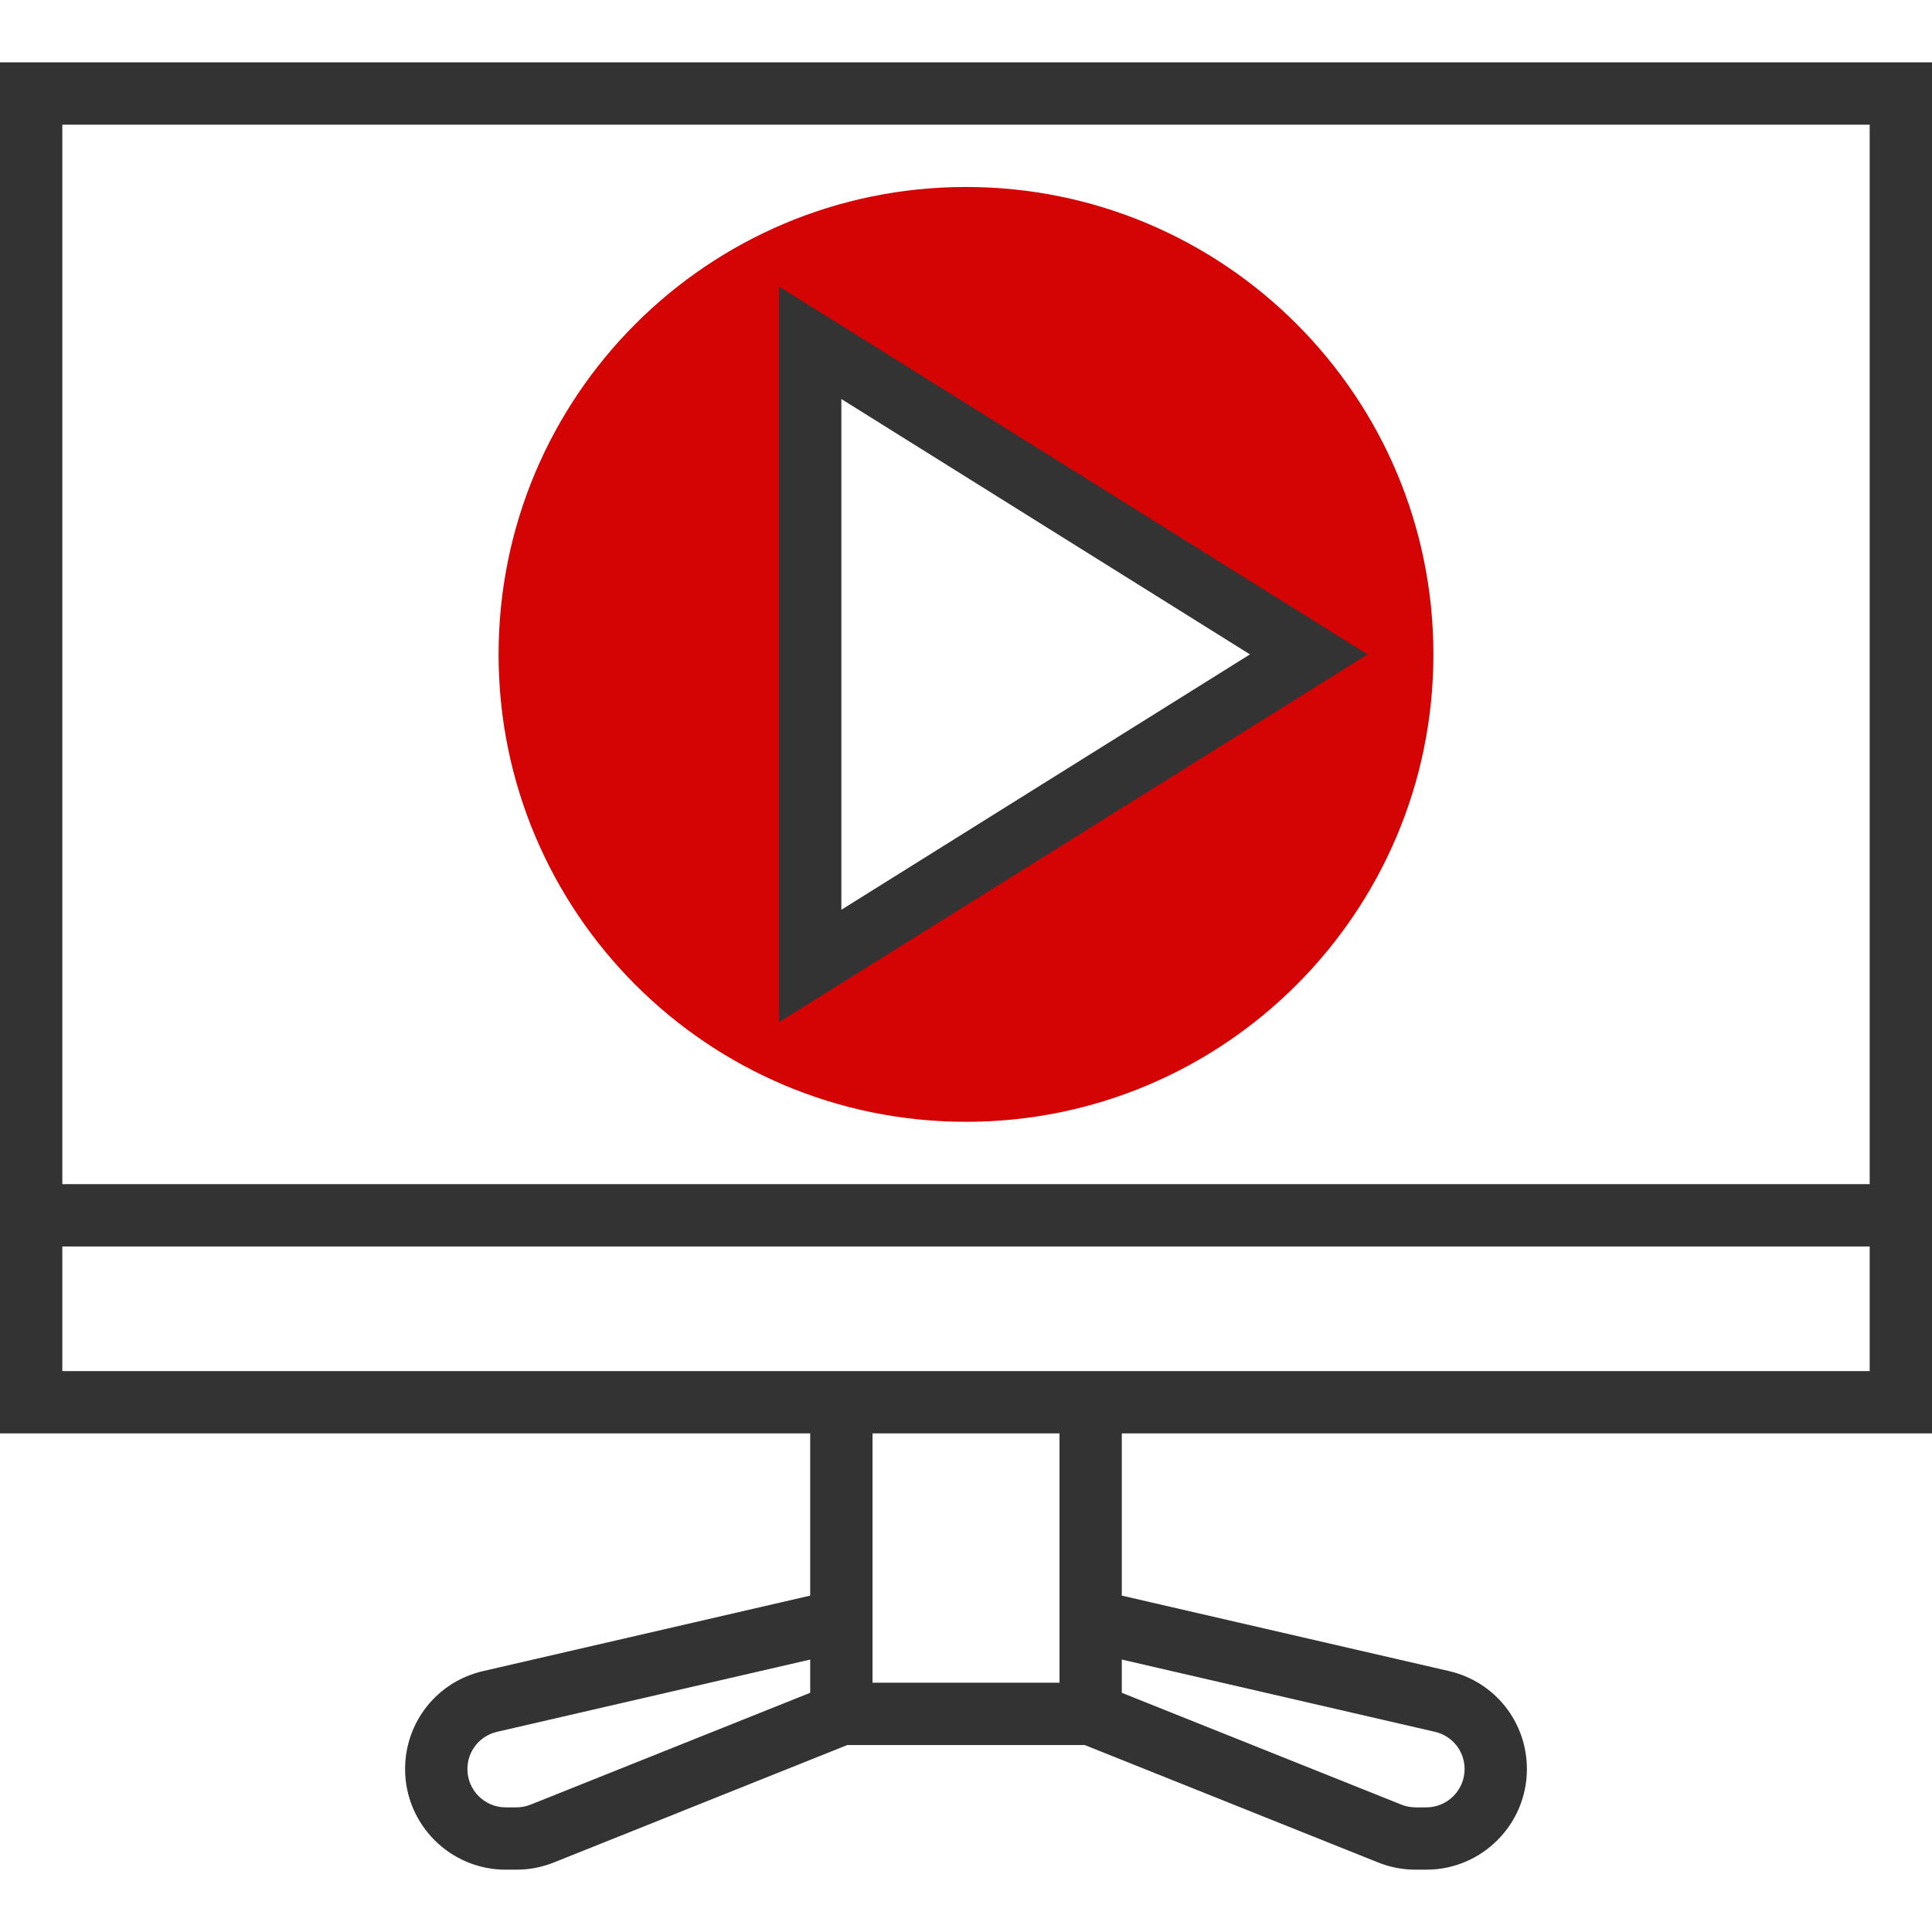
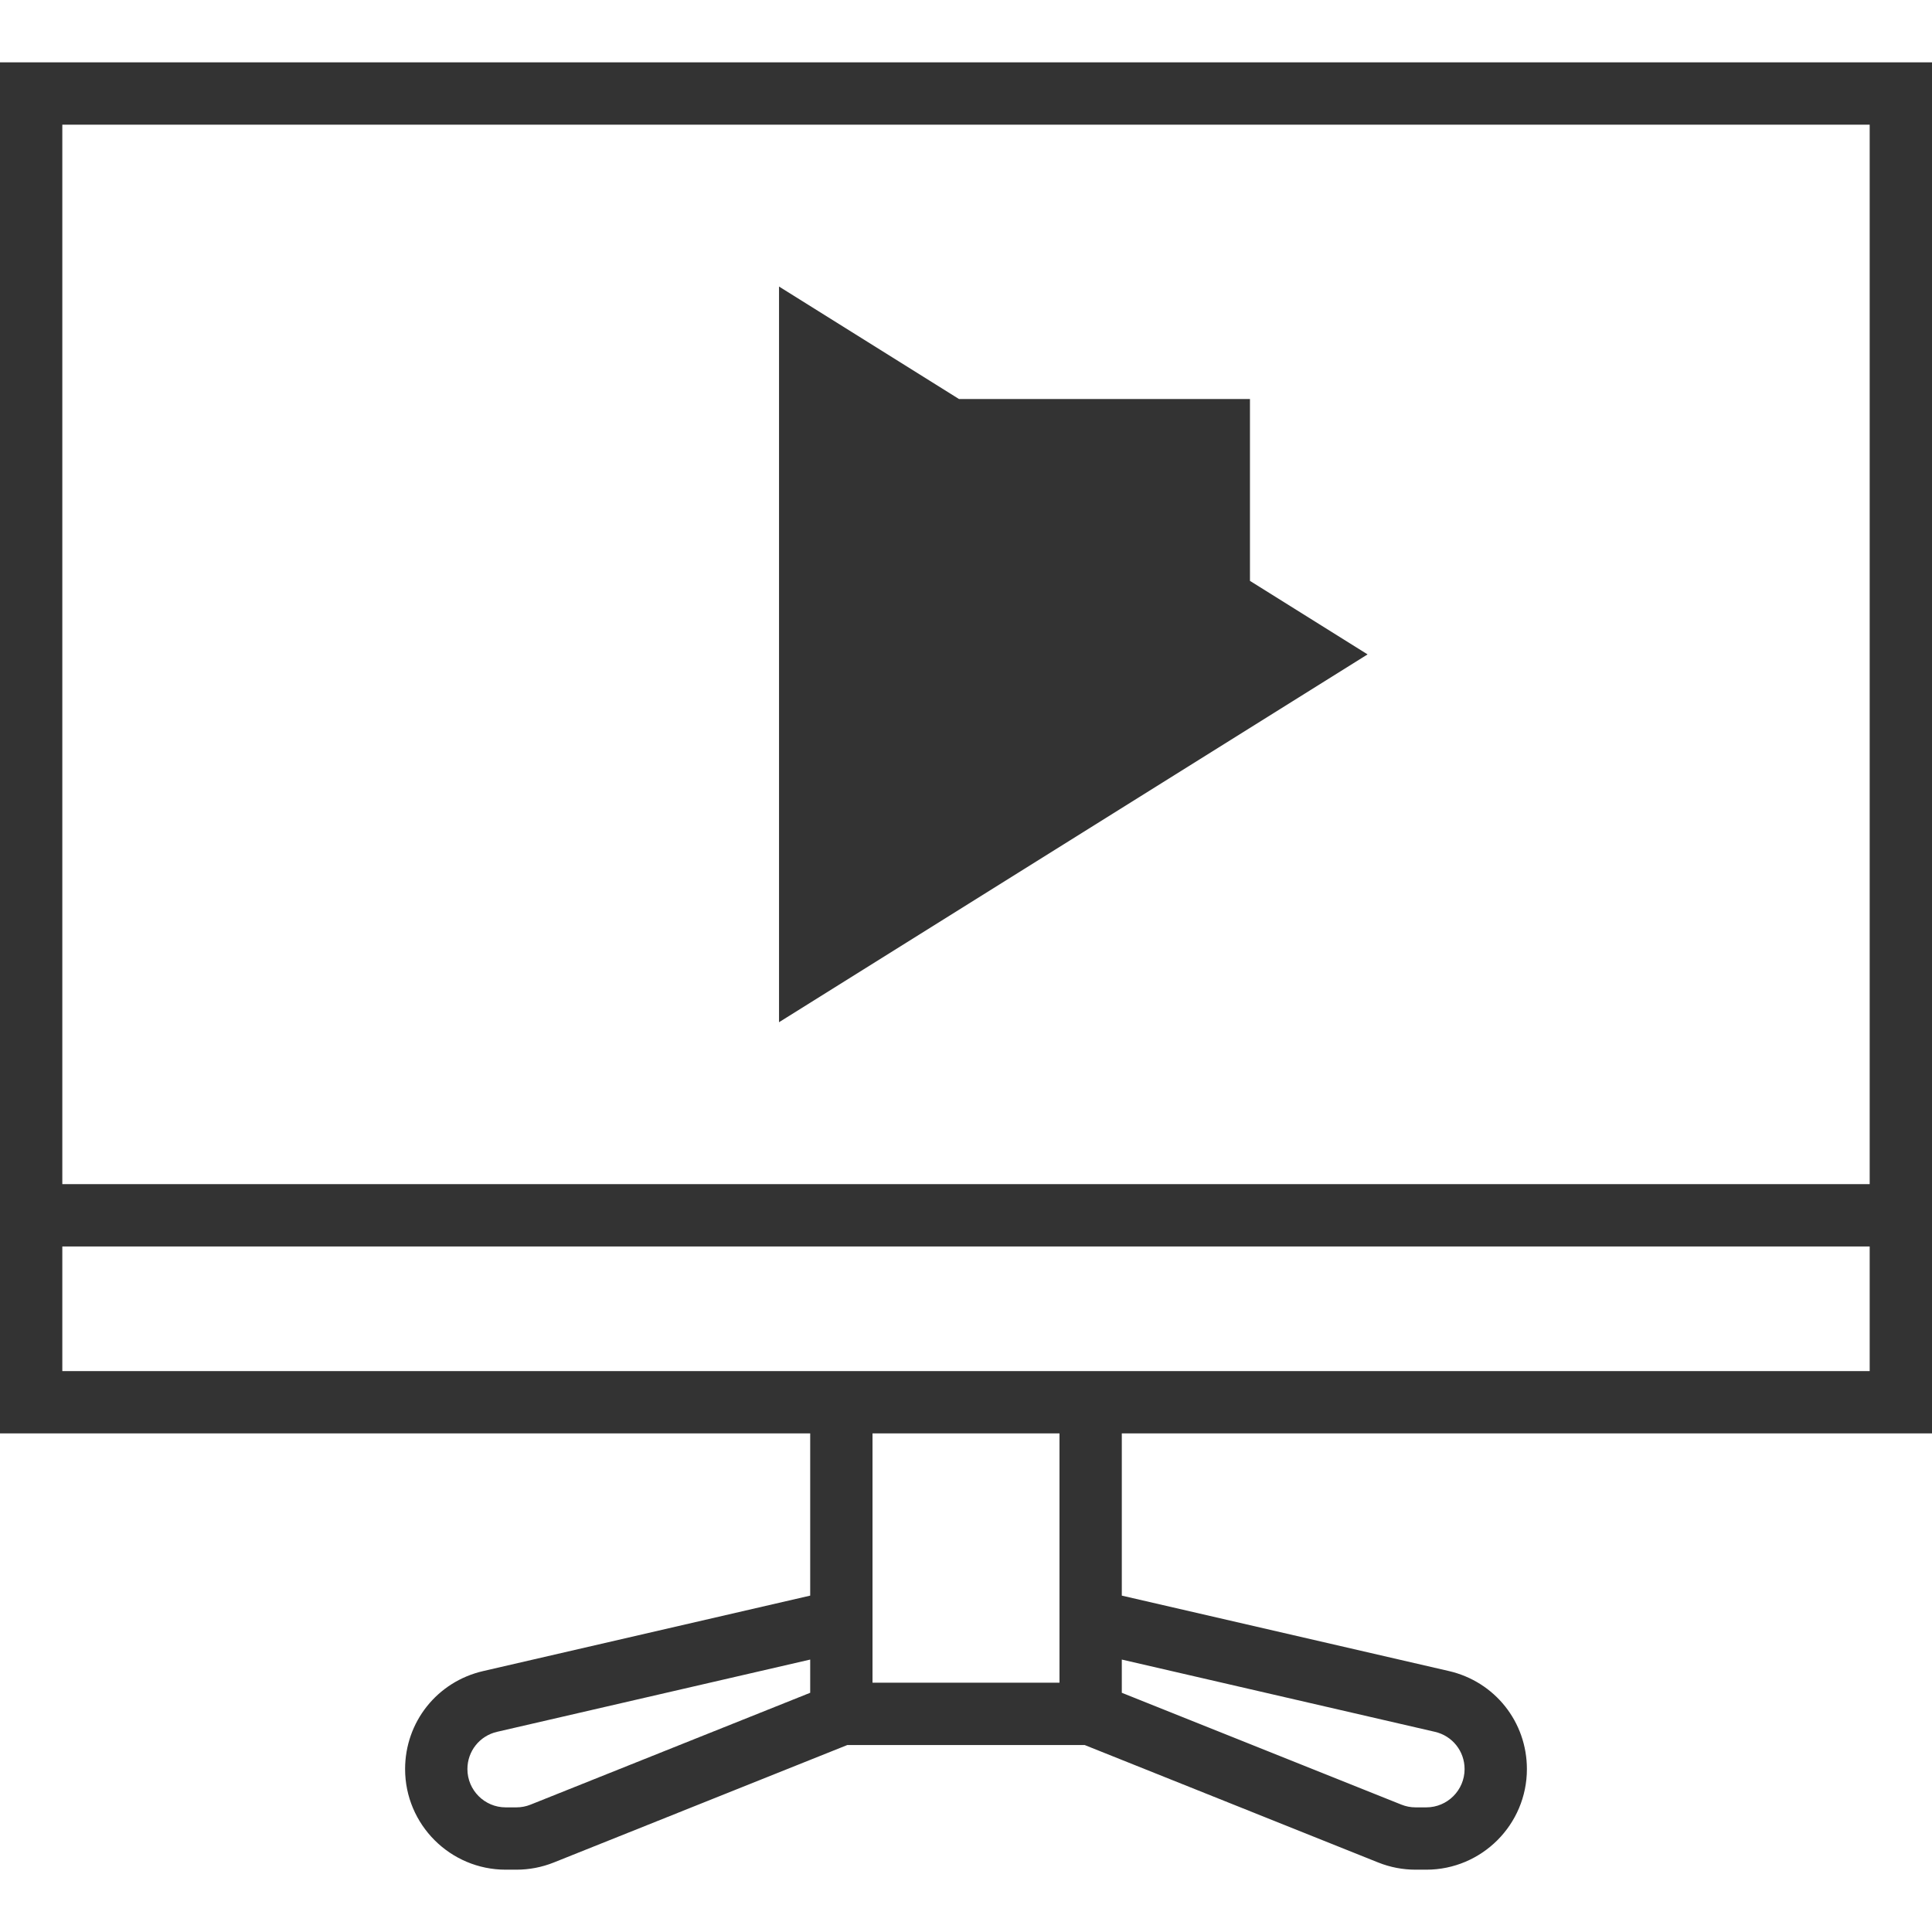
<svg xmlns="http://www.w3.org/2000/svg" width="90" height="90" viewBox="0 0 90 90" fill="none">
-   <path d="M45 8.71C32.975 8.71 23.226 18.459 23.226 30.484C23.226 42.509 32.975 52.258 45 52.258C57.025 52.258 66.774 42.509 66.774 30.484C66.774 18.459 57.025 8.71 45 8.71ZM37.742 45V15.968L60.968 30.484L37.742 45Z" fill="#D30403" />
  <path d="M90 66.774V2.903H0V66.774H37.742V74.33L22.503 77.846C20.363 78.341 18.871 80.218 18.871 82.411C18.871 84.995 20.973 87.097 23.557 87.097H24.056C24.654 87.097 25.239 86.985 25.795 86.763L39.472 81.29H50.528L64.205 86.763C64.761 86.985 65.346 87.097 65.944 87.097H66.443C69.027 87.097 71.129 84.995 71.129 82.411C71.129 80.216 69.637 78.339 67.497 77.844L52.258 74.33V66.774H90ZM87.097 5.807V55.161H2.903V5.807H87.097ZM2.903 63.871V58.065H87.097V63.871H52.258H37.742H2.903ZM24.717 84.066C24.506 84.151 24.284 84.194 24.055 84.194H23.555C22.574 84.194 21.774 83.394 21.774 82.411C21.774 81.576 22.343 80.862 23.155 80.675L37.742 77.309V78.856L24.717 84.066ZM66.845 80.675C67.657 80.862 68.226 81.576 68.226 82.411C68.226 83.394 67.426 84.194 66.443 84.194H65.944C65.716 84.194 65.492 84.151 65.282 84.066L52.258 78.856V77.309L66.845 80.675ZM49.355 73.659V78.387H40.645V73.659V66.774H49.355V73.659Z" fill="#333333" />
-   <path d="M36.29 13.348V47.619L63.707 30.484L36.29 13.348ZM39.194 18.588L58.228 30.484L39.194 42.38V18.588Z" fill="#333333" />
+   <path d="M36.29 13.348V47.619L63.707 30.484L36.29 13.348ZM39.194 18.588L58.228 30.484V18.588Z" fill="#333333" />
</svg>